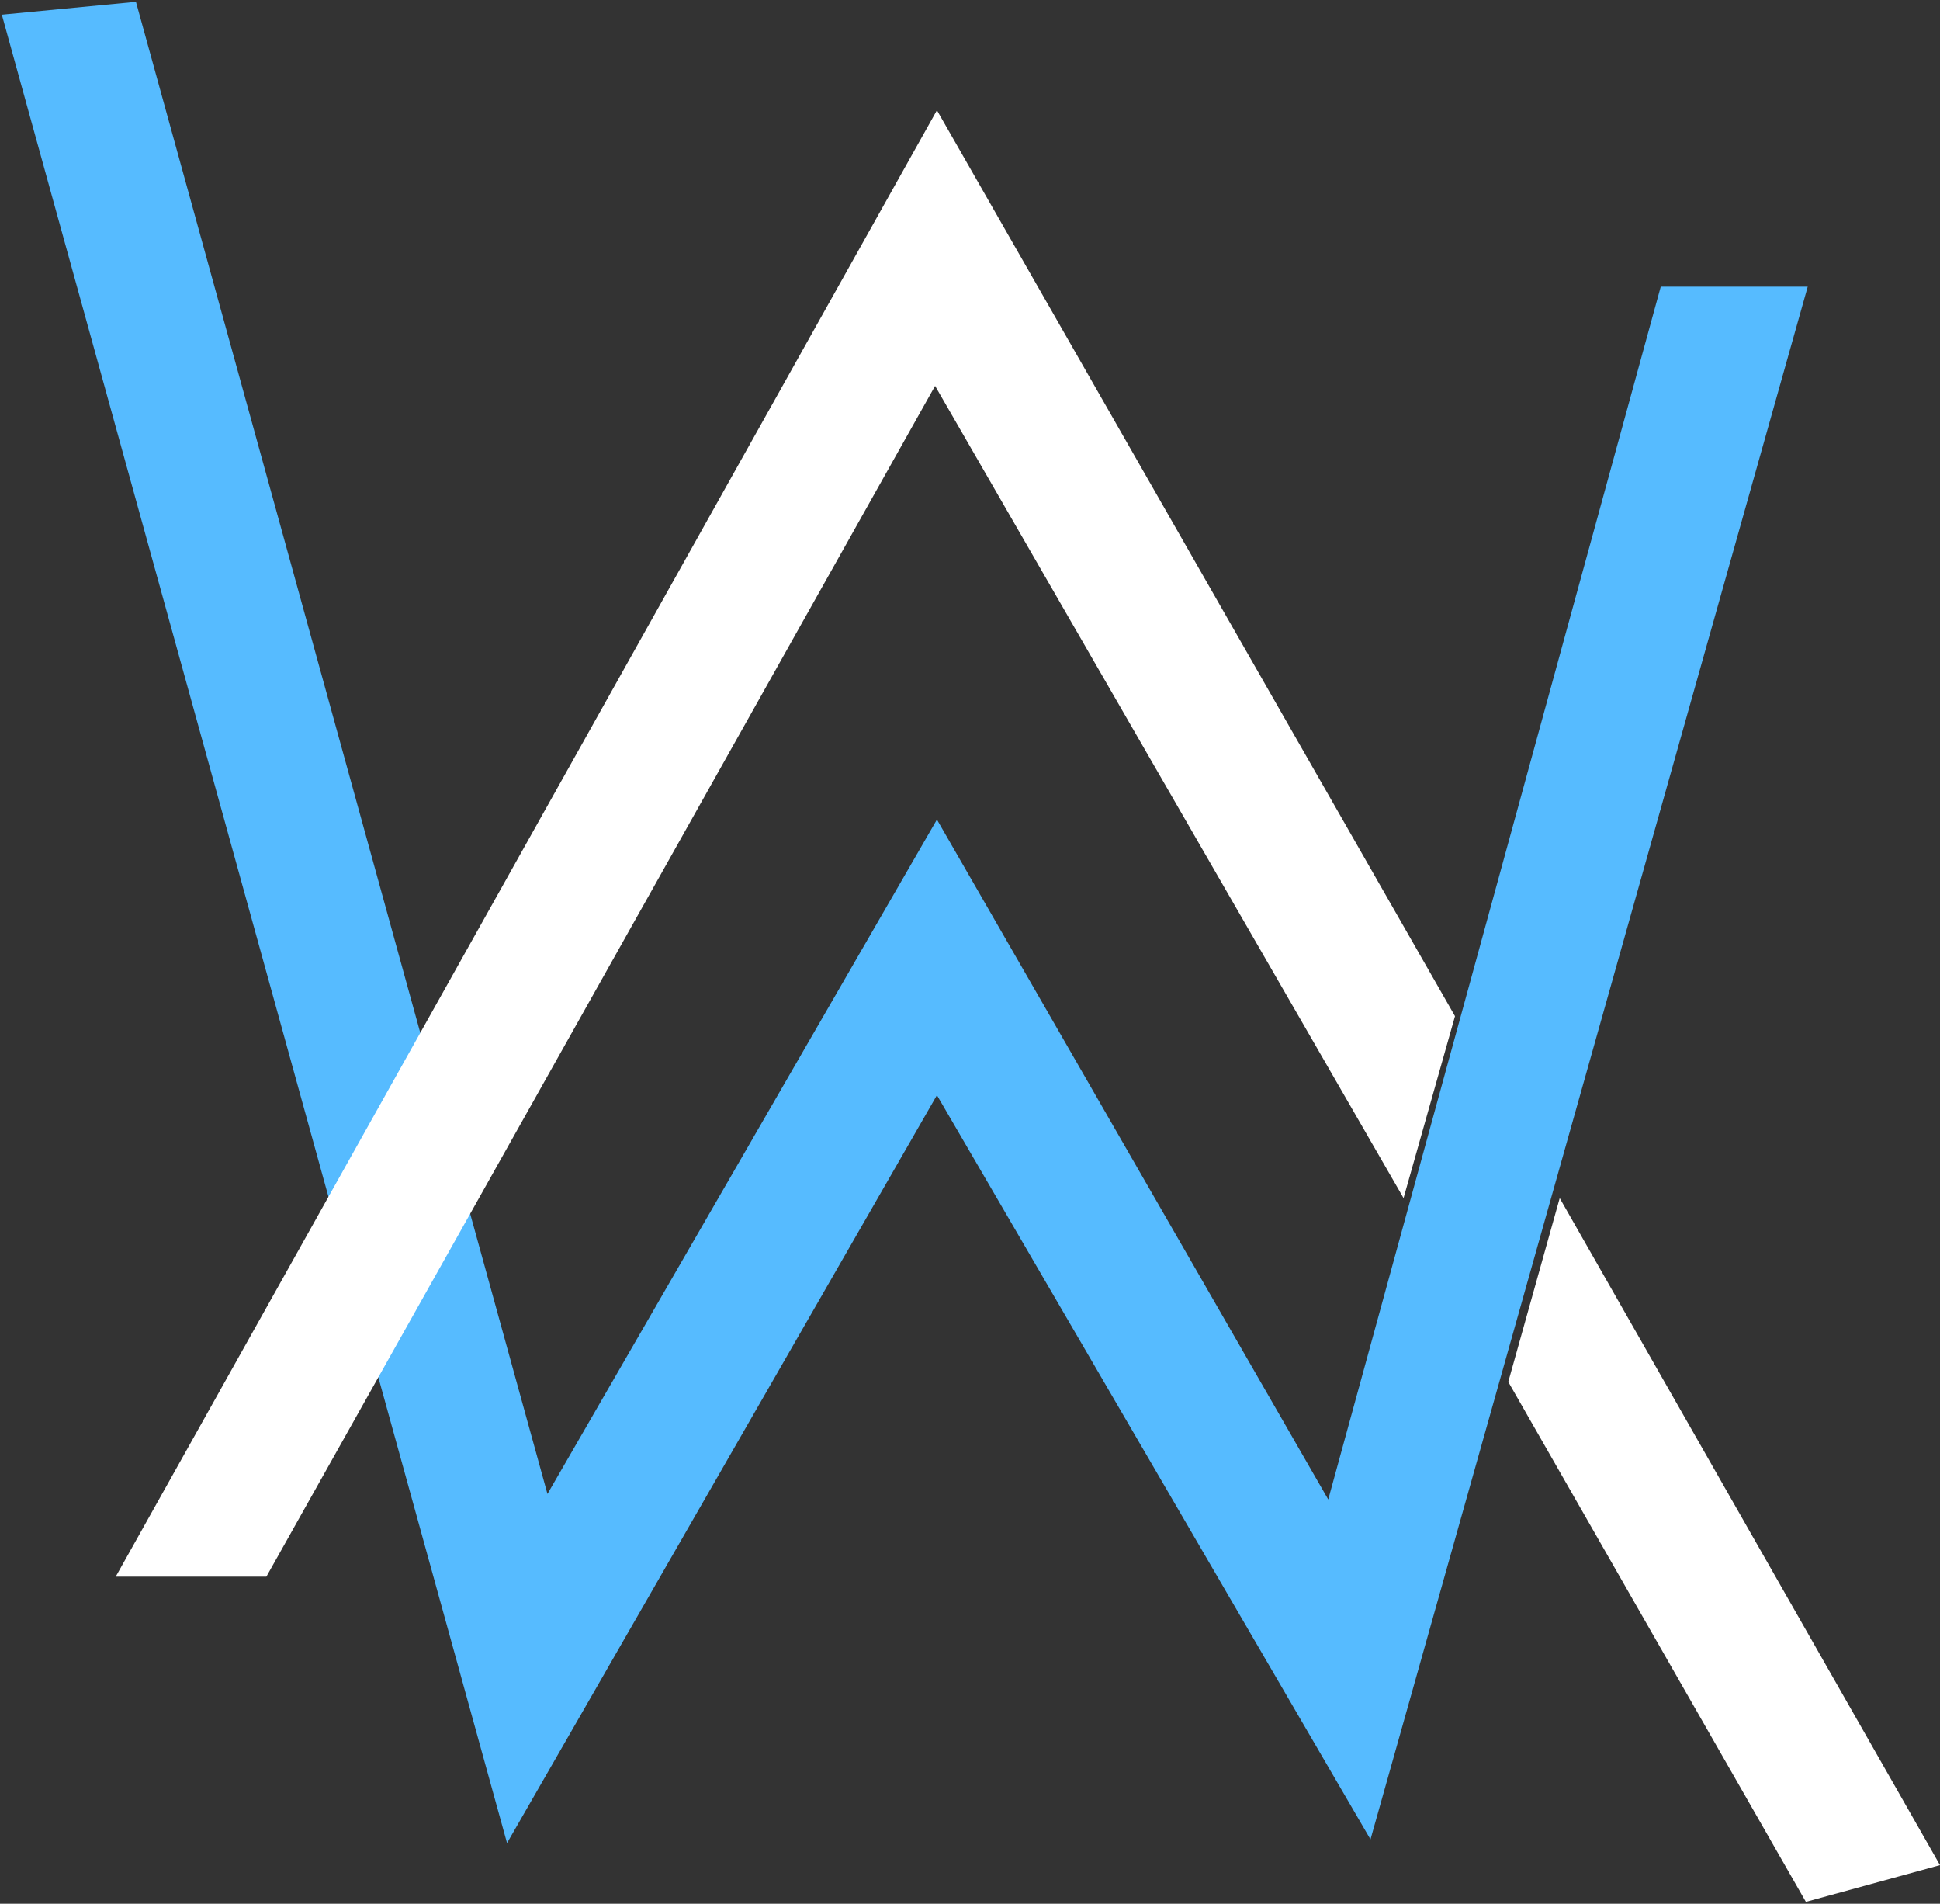
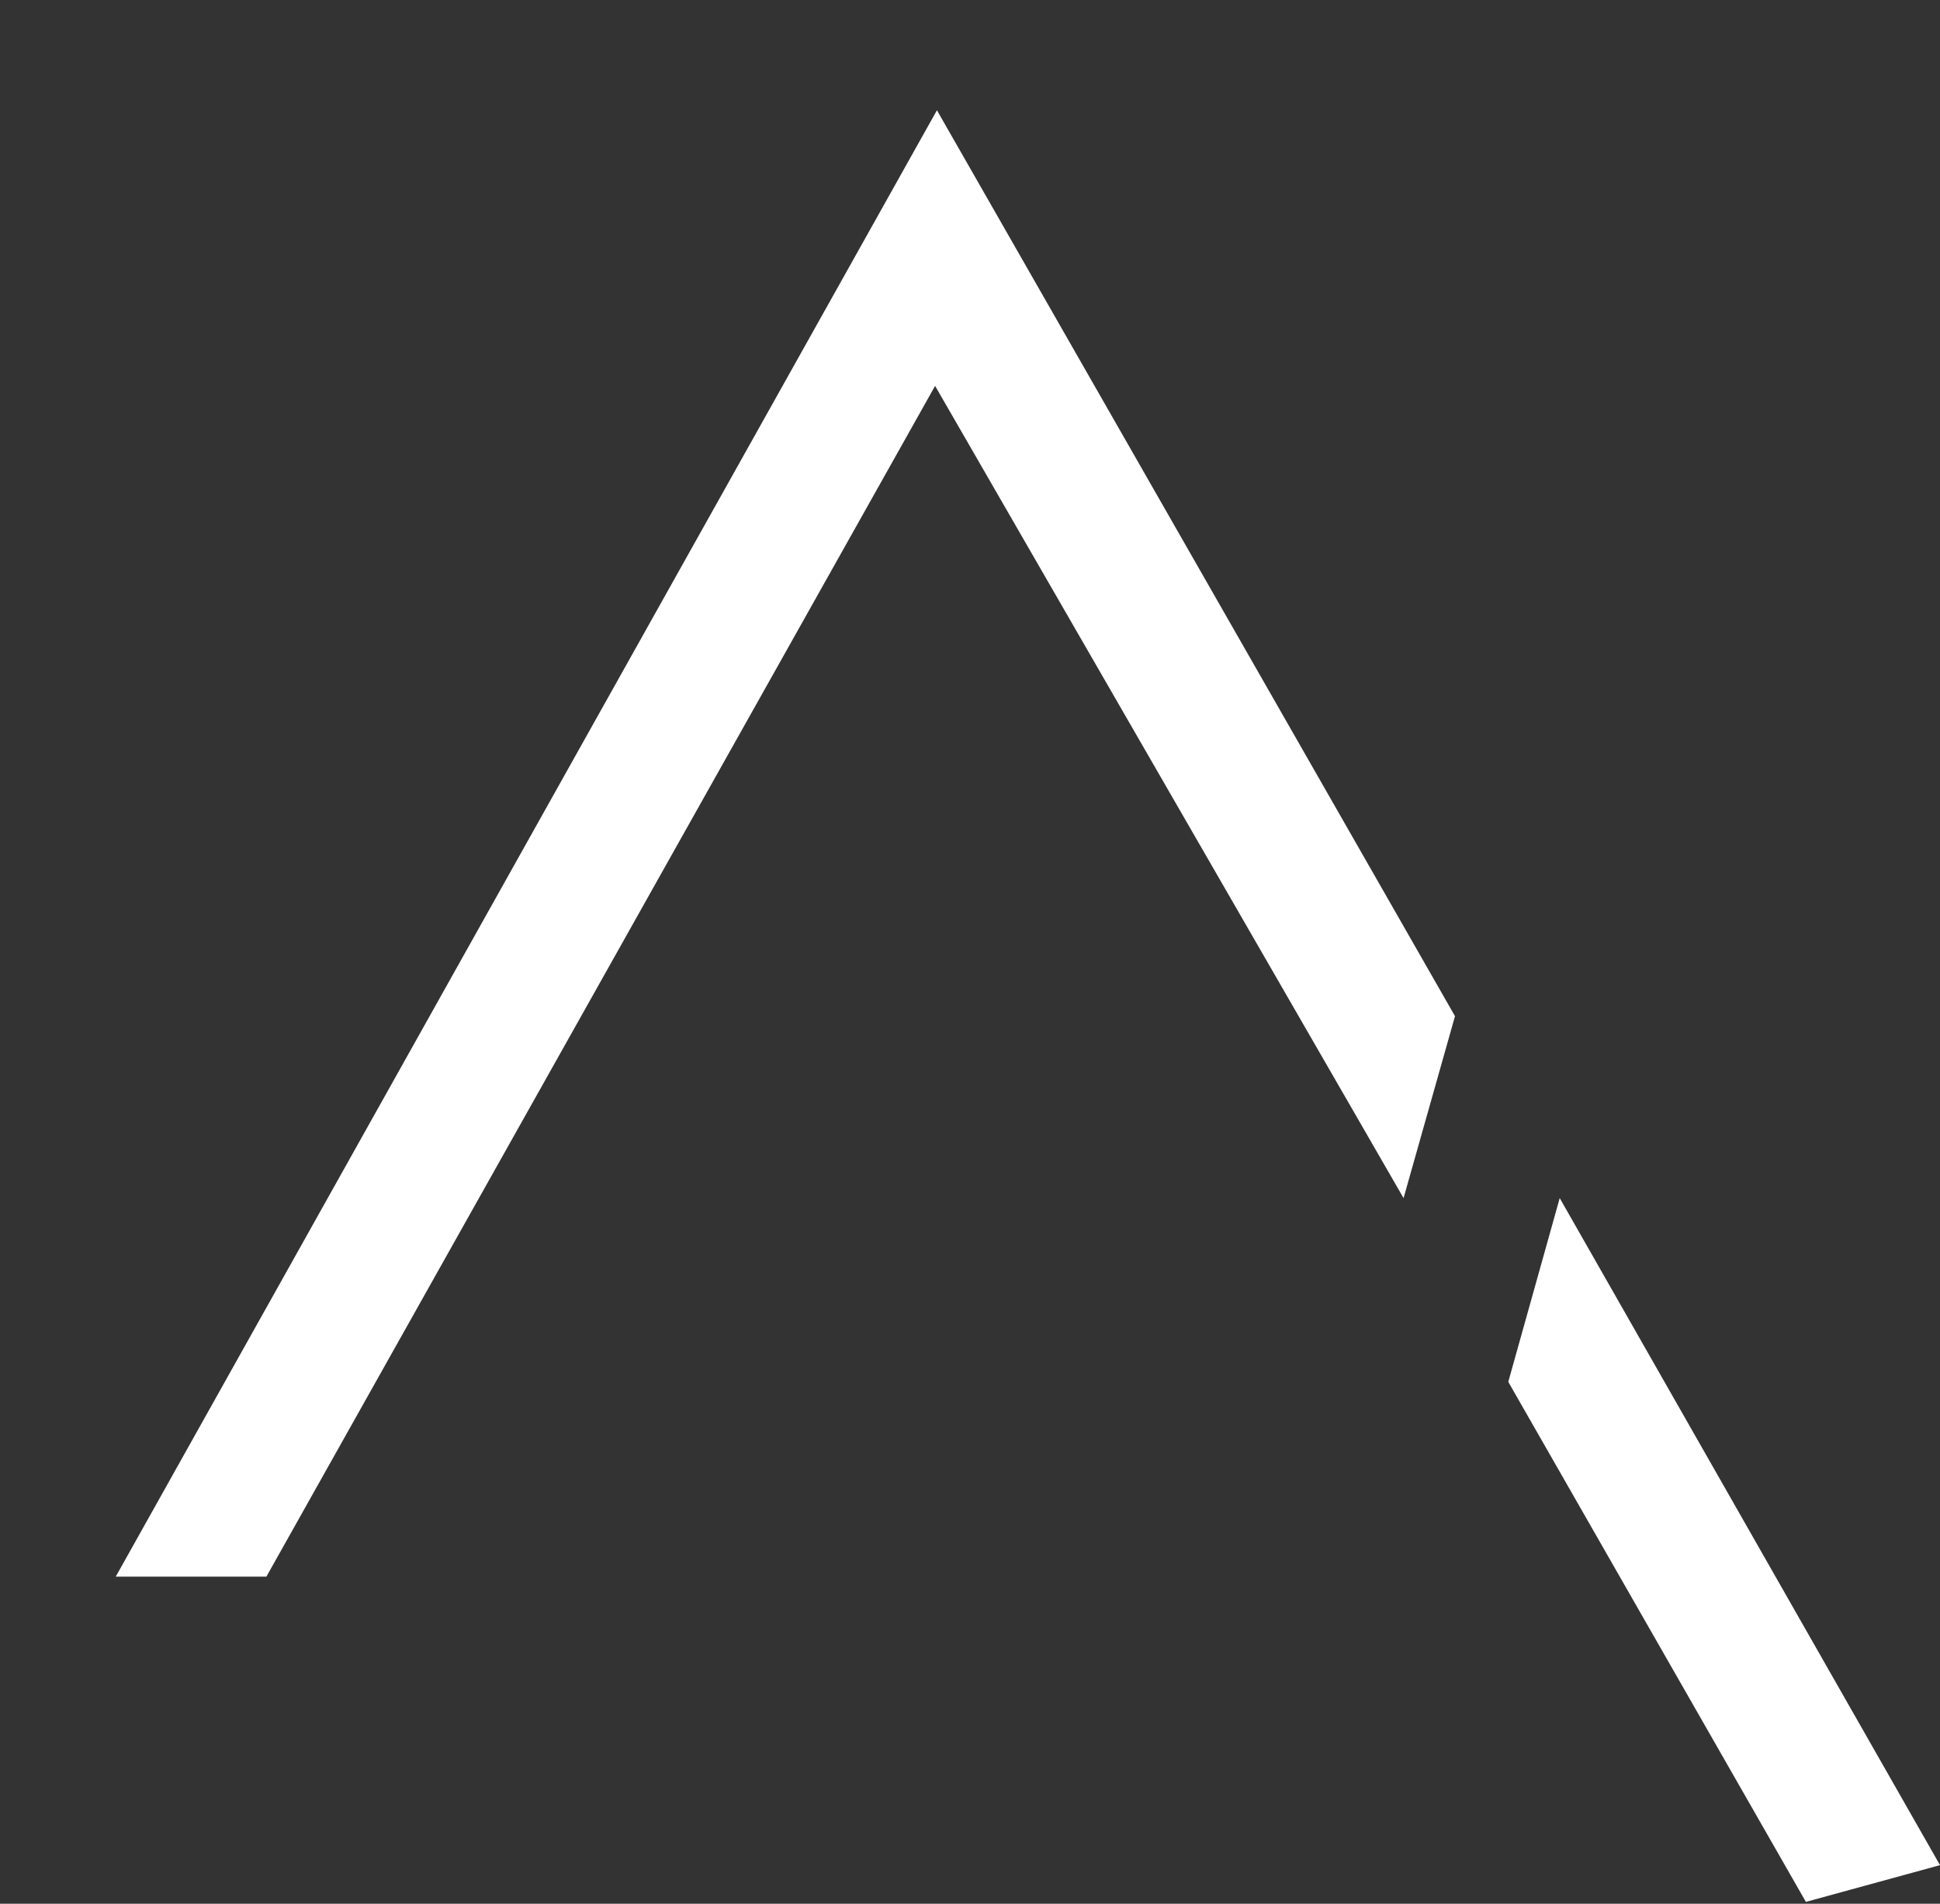
<svg xmlns="http://www.w3.org/2000/svg" xml:space="preserve" width="1056" height="1036">
  <rect width="100%" height="100%" fill="#333333" stroke="none" />
-   <path fill="#56BBFF" d="M904 156 723 816 510 446 298 813 74 1 1 8l275 995 234-407 236 405 238-845z" />
  <path fill="#FFF" fill-rule="evenodd" d="M63 858h82l364-648 255 442 28-99L510 60 63 858zm786-206-28 100 162 283 73-20-207-363z" clip-rule="evenodd" />
</svg>